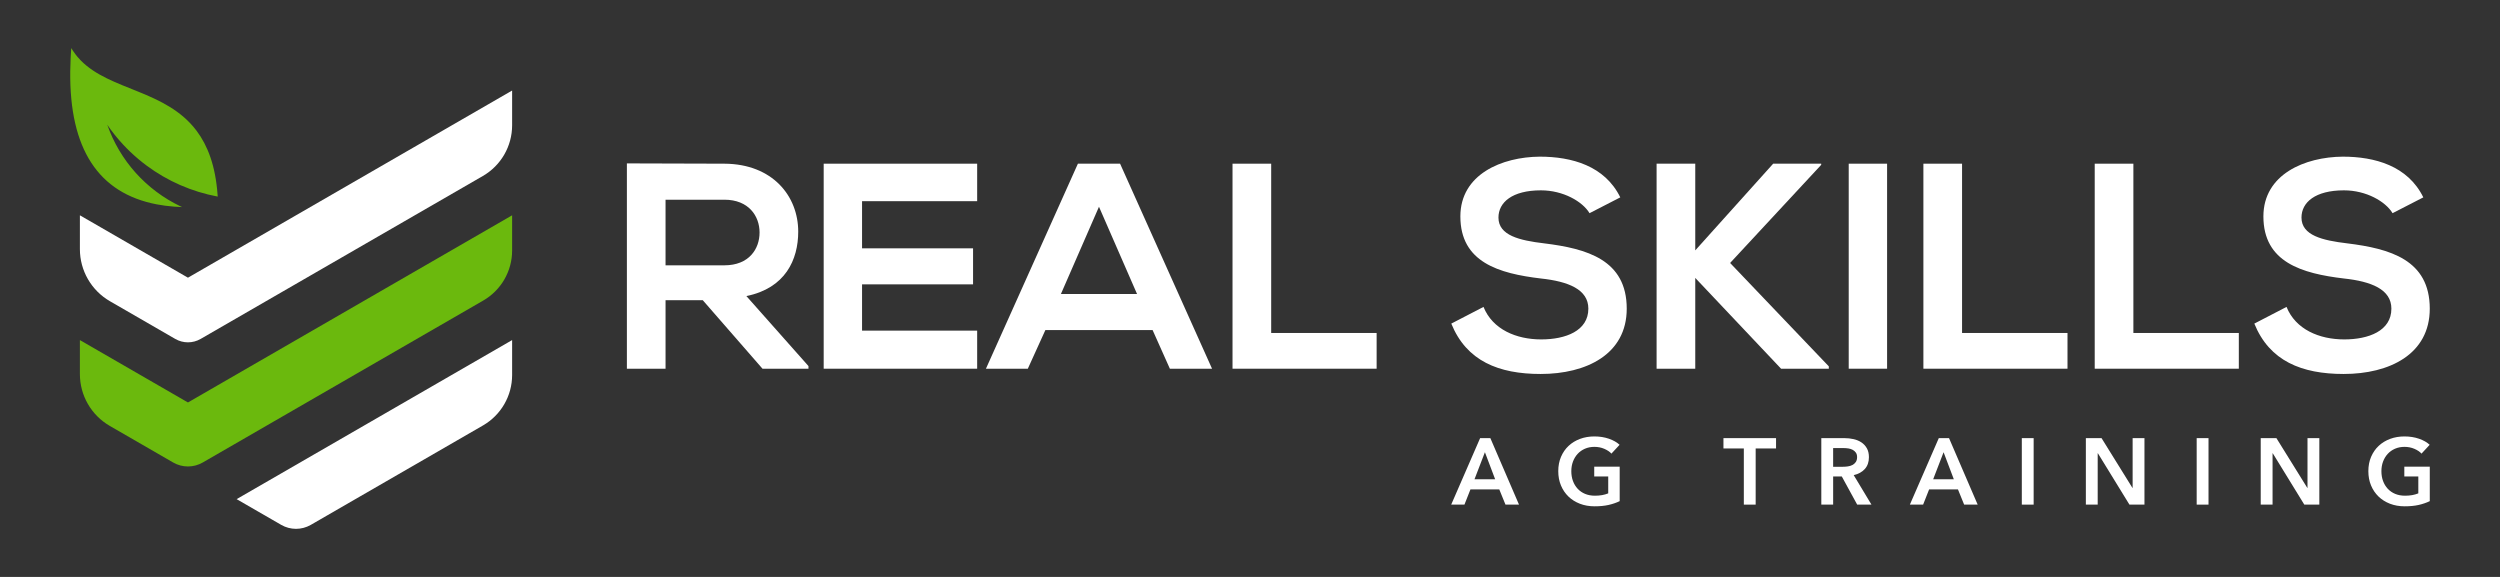
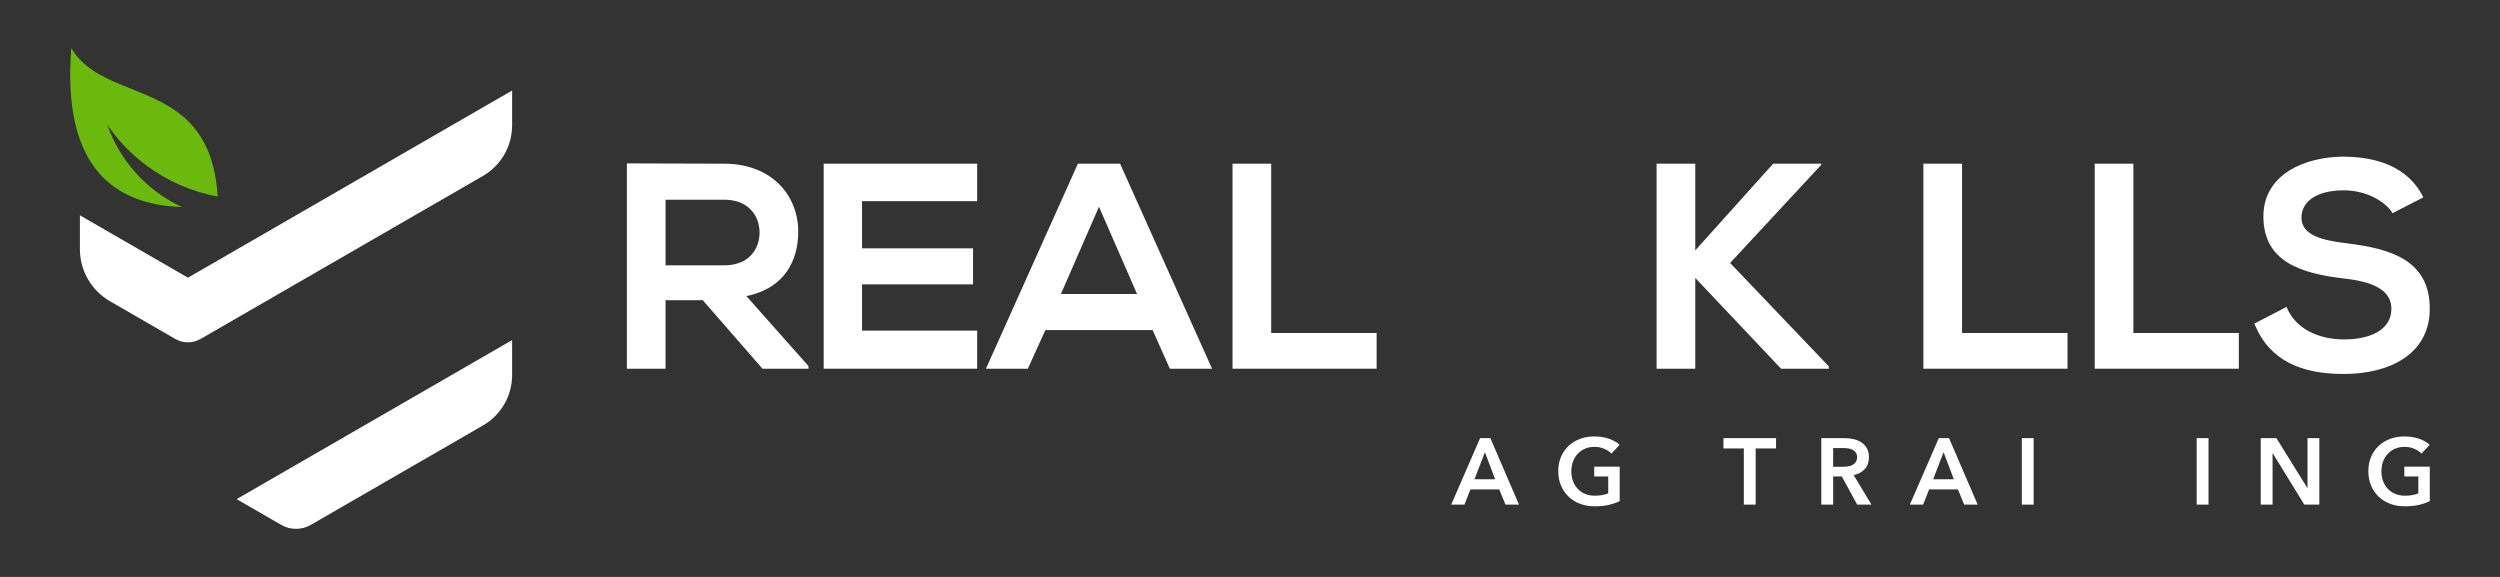
<svg xmlns="http://www.w3.org/2000/svg" id="Layer_1" width="520" height="120" viewBox="0 0 520 120">
  <rect x="0" y="0" width="520" height="120" fill="#333333" stroke="none" />
  <g>
    <g>
      <path d="M168.163,76.691h-9.564l-12.428-14.255h-7.737v14.255h-8.042v-42.705c6.762,0,13.524.061,20.286.061,10.052.061,15.352,6.762,15.352,14.133,0,5.848-2.68,11.758-10.783,13.403l12.915,14.56v.548ZM138.434,41.54v13.646h12.245c5.117,0,7.311-3.411,7.311-6.823s-2.254-6.823-7.311-6.823h-12.245Z" fill="#fff" />
      <path d="M203.249,76.691h-31.922v-42.644h31.922v7.798h-23.942v9.808h23.089v7.493h-23.089v9.625h23.942v7.92Z" fill="#fff" />
      <path d="M239.738,68.649h-22.297l-3.655,8.042h-8.712l19.129-42.644h8.773l19.129,42.644h-8.773l-3.594-8.042ZM228.589,43.002l-7.92,18.154h15.839l-7.92-18.154Z" fill="#fff" />
      <path d="M264.407,34.047v35.212h21.931v7.432h-29.973v-42.644h8.042Z" fill="#fff" />
-       <path d="M330.624,44.342c-1.462-2.437-5.483-4.752-10.113-4.752-5.97,0-8.833,2.498-8.833,5.666,0,3.716,4.386,4.752,9.504,5.361,8.894,1.097,17.179,3.411,17.179,13.585,0,9.503-8.407,13.585-17.911,13.585-8.712,0-15.413-2.68-18.581-10.478l6.701-3.473c1.889,4.691,6.823,6.762,12.001,6.762,5.056,0,9.808-1.767,9.808-6.396,0-4.021-4.203-5.666-9.869-6.275-8.712-1.036-16.753-3.35-16.753-12.915,0-8.772,8.651-12.367,16.51-12.428,6.64,0,13.524,1.889,16.753,8.468l-6.396,3.29Z" fill="#fff" />
      <path d="M378.809,34.29l-18.946,20.408,20.53,21.505v.488h-9.93l-17.849-18.885v18.885h-8.042v-42.644h8.042v18.032l16.205-18.032h9.991v.244Z" fill="#fff" />
-       <path d="M384.533,76.691v-42.644h7.981v42.644h-7.981Z" fill="#fff" />
      <path d="M408.108,34.047v35.212h21.931v7.432h-29.973v-42.644h8.042Z" fill="#fff" />
      <path d="M443.744,34.047v35.212h21.931v7.432h-29.973v-42.644h8.042Z" fill="#fff" />
      <path d="M497.655,44.342c-1.462-2.437-5.483-4.752-10.113-4.752-5.97,0-8.833,2.498-8.833,5.666,0,3.716,4.386,4.752,9.504,5.361,8.894,1.097,17.179,3.411,17.179,13.585,0,9.503-8.407,13.585-17.911,13.585-8.712,0-15.413-2.68-18.581-10.478l6.701-3.473c1.889,4.691,6.823,6.762,12.001,6.762,5.056,0,9.808-1.767,9.808-6.396,0-4.021-4.203-5.666-9.869-6.275-8.712-1.036-16.753-3.35-16.753-12.915,0-8.772,8.651-12.367,16.51-12.428,6.64,0,13.524,1.889,16.753,8.468l-6.396,3.29Z" fill="#fff" />
    </g>
    <g>
      <path d="M307.865,91.131h2.129l5.958,13.83h-2.813l-1.289-3.165h-5.997l-1.25,3.165h-2.754l6.016-13.83ZM310.991,99.687l-2.129-5.626-2.168,5.626h4.297Z" fill="#fff" />
      <path d="M336.893,104.238c-.703.339-1.475.602-2.315.791s-1.807.283-2.901.283c-1.12,0-2.142-.179-3.067-.537-.925-.358-1.719-.86-2.383-1.504s-1.182-1.413-1.553-2.305c-.371-.892-.556-1.878-.556-2.96,0-1.107.192-2.106.576-2.998.384-.892.911-1.651,1.582-2.276.671-.625,1.462-1.107,2.373-1.446.911-.338,1.901-.508,2.969-.508,1.107,0,2.12.16,3.038.479.918.319,1.657.739,2.217,1.26l-1.699,1.836c-.352-.391-.843-.723-1.475-.996-.632-.274-1.319-.41-2.061-.41-.729,0-1.39.13-1.983.391-.593.261-1.097.619-1.514,1.074-.417.456-.739.99-.967,1.602s-.342,1.276-.342,1.992c0,.742.114,1.423.342,2.041.228.619.553,1.156.977,1.612.423.456.937.811,1.543,1.065.605.254,1.292.381,2.061.381,1.055,0,1.973-.163,2.754-.488v-3.516h-2.911v-2.032h5.294v7.169Z" fill="#fff" />
      <path d="M362.717,93.28h-4.239v-2.149h10.939v2.149h-4.239v11.681h-2.461v-11.681Z" fill="#fff" />
      <path d="M378.832,91.131h4.805c.651,0,1.282.068,1.895.205.612.137,1.156.361,1.631.674.475.312.856.723,1.143,1.23.286.508.43,1.126.43,1.856,0,1.003-.283,1.82-.85,2.451-.567.632-1.338,1.058-2.315,1.279l3.692,6.134h-2.969l-3.203-5.86h-1.797v5.86h-2.461v-13.83ZM383.306,97.089c.351,0,.703-.026,1.055-.078.351-.052.667-.149.947-.293.28-.143.511-.348.693-.615.182-.267.274-.608.274-1.026,0-.378-.085-.687-.254-.928-.17-.241-.384-.433-.645-.576-.261-.143-.557-.241-.889-.293-.332-.052-.655-.078-.967-.078h-2.227v3.887h2.012Z" fill="#fff" />
      <path d="M403.269,91.131h2.129l5.958,13.83h-2.813l-1.289-3.165h-5.997l-1.25,3.165h-2.754l6.016-13.83ZM406.395,99.687l-2.129-5.626-2.168,5.626h4.297Z" fill="#fff" />
      <path d="M420.537,91.131h2.461v13.83h-2.461v-13.83Z" fill="#fff" />
-       <path d="M433.859,91.131h3.262l6.427,10.353h.039v-10.353h2.461v13.83h-3.125l-6.564-10.685h-.039v10.685h-2.461v-13.83Z" fill="#fff" />
      <path d="M456.909,91.131h2.461v13.83h-2.461v-13.83Z" fill="#fff" />
      <path d="M470.231,91.131h3.262l6.427,10.353h.039v-10.353h2.461v13.83h-3.125l-6.564-10.685h-.039v10.685h-2.461v-13.83Z" fill="#fff" />
      <path d="M505.392,104.238c-.703.339-1.475.602-2.315.791s-1.807.283-2.901.283c-1.12,0-2.142-.179-3.067-.537-.925-.358-1.719-.86-2.383-1.504s-1.182-1.413-1.553-2.305c-.371-.892-.556-1.878-.556-2.96,0-1.107.192-2.106.576-2.998.384-.892.911-1.651,1.582-2.276.671-.625,1.462-1.107,2.373-1.446.911-.338,1.901-.508,2.969-.508,1.107,0,2.12.16,3.038.479.918.319,1.657.739,2.217,1.26l-1.699,1.836c-.352-.391-.843-.723-1.475-.996-.632-.274-1.319-.41-2.061-.41-.729,0-1.39.13-1.983.391-.593.261-1.097.619-1.514,1.074-.417.456-.739.99-.967,1.602s-.342,1.276-.342,1.992c0,.742.114,1.423.342,2.041.228.619.553,1.156.977,1.612.423.456.937.811,1.543,1.065.605.254,1.292.381,2.061.381,1.055,0,1.973-.163,2.754-.488v-3.516h-2.911v-2.032h5.294v7.169Z" fill="#fff" />
    </g>
  </g>
  <g>
    <path d="M106.521,70.737v7.271c0,4.324-2.307,8.32-6.052,10.483l-35.829,20.686c-1.9,1.097-4.241,1.097-6.141,0l-9.28-5.357,57.302-33.083Z" fill="#fff" fill-rule="evenodd" />
    <path d="M106.521,18.831v7.233c0,4.35-2.321,8.369-6.088,10.543-19.569,11.298-39.137,22.596-58.707,33.894-1.629.94-3.635.94-5.264,0l-13.59-7.846c-3.87-2.234-6.254-6.364-6.254-10.832v-7.04l22.476,12.977c22.475-12.978,44.95-25.952,67.426-38.929" fill="#fff" fill-rule="evenodd" />
-     <path d="M106.521,44.783v7.325c0,4.293-2.291,8.26-6.009,10.407-19.449,11.229-38.897,22.459-58.347,33.687-1.9,1.097-4.241,1.097-6.142,0l-13.187-7.614c-3.848-2.222-6.218-6.328-6.218-10.771v-7.079l22.476,12.975c22.475-12.977,44.95-25.951,67.426-38.929" fill="#6bb90d" fill-rule="evenodd" />
    <path d="M32.637,42.511c1.137.217,2.329.373,3.574.468.542.042,1.095.073,1.658.093-.113-.052-.227-.106-.341-.162-7.127-3.405-12.604-9.504-15.215-16.956.972,1.419,2.041,2.76,3.198,4.012.523.567,1.063,1.116,1.622,1.646,1.066,1.017,2.196,1.967,3.376,2.841,4.326,3.209,9.368,5.429,14.774,6.435-.001-.026-.002-.052-.006-.078,0,0,0,0,0-.001,0,0,0,0-.001,0-.006-.097-.013-.191-.02-.286-.434-6.04-2.054-10.238-4.358-13.308-6.37-8.489-17.962-8.353-24.126-14.669-.224-.23-.44-.469-.65-.718-.037-.043-.075-.087-.11-.133-.107-.128-.21-.258-.309-.392-.146-.19-.287-.385-.422-.586-.051-.073-.099-.147-.148-.223-.107-.161-.208-.325-.306-.493-.018.235-.036.468-.05.701-.009.117-.018.231-.025.347-.02.338-.042.675-.057,1.007-.048.945-.078,1.87-.086,2.773-.175,16.134,5.836,25.36,18.026,27.682Z" fill="#6bb90d" />
  </g>
</svg>